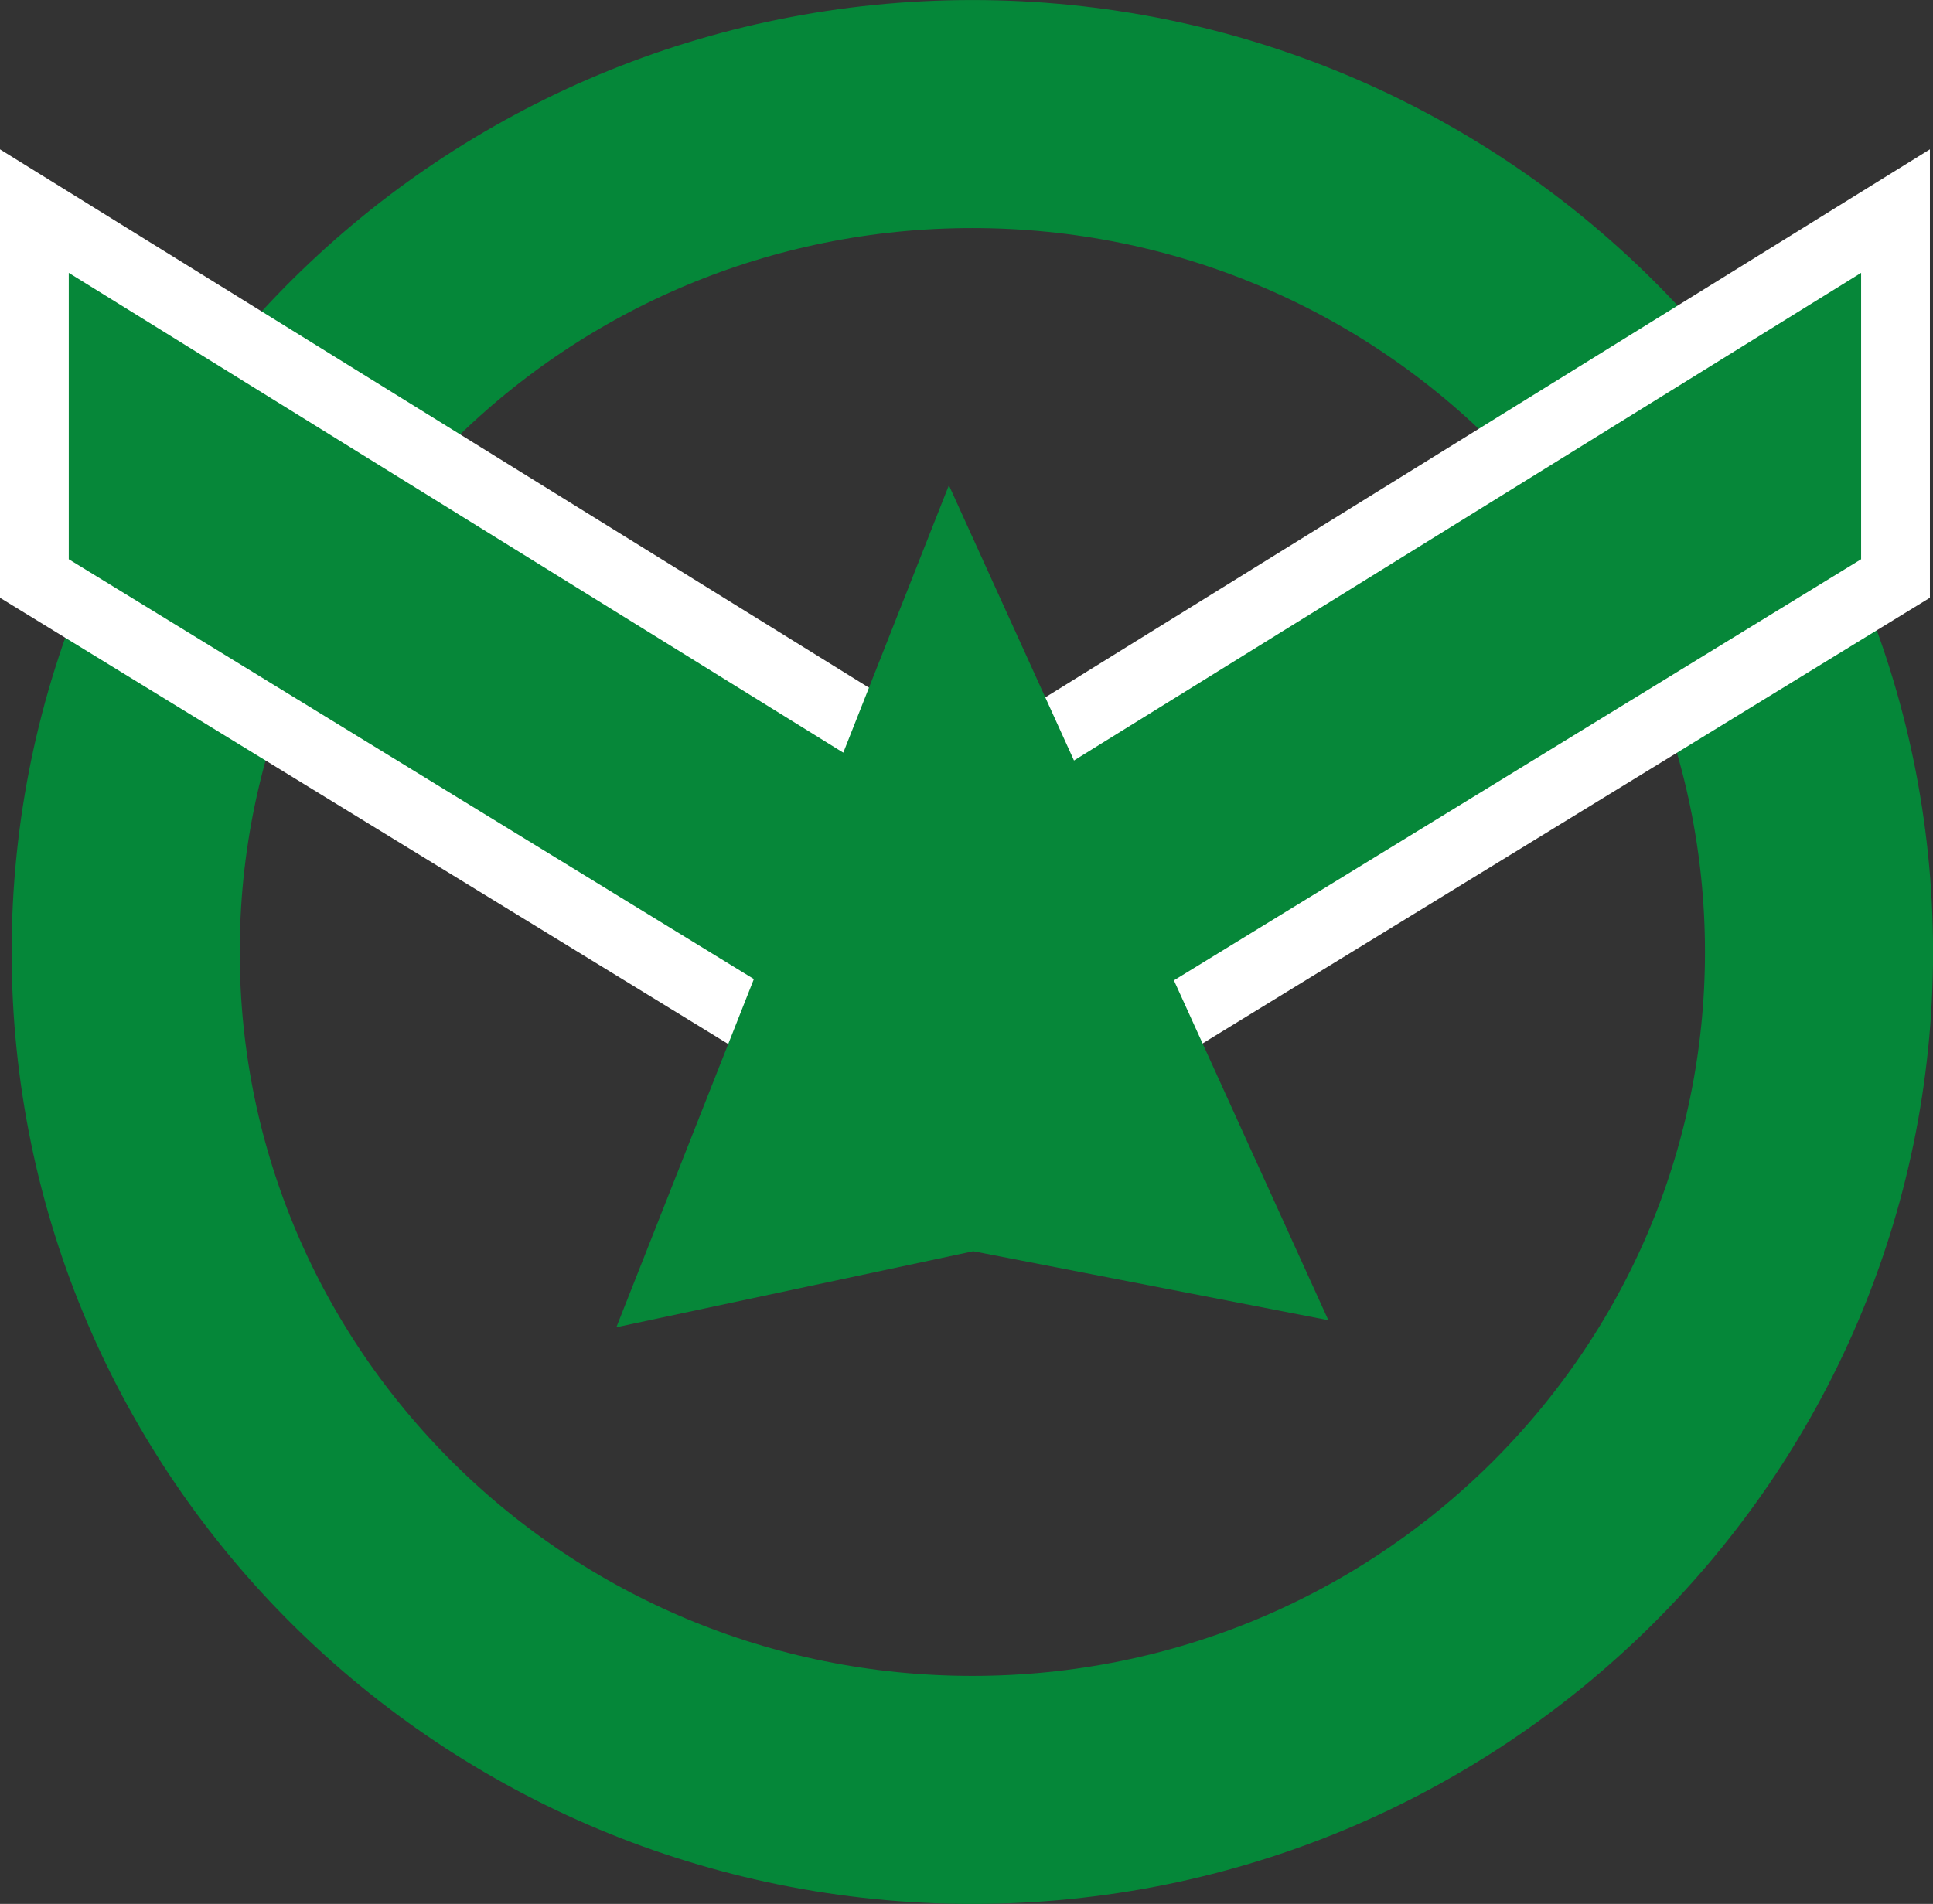
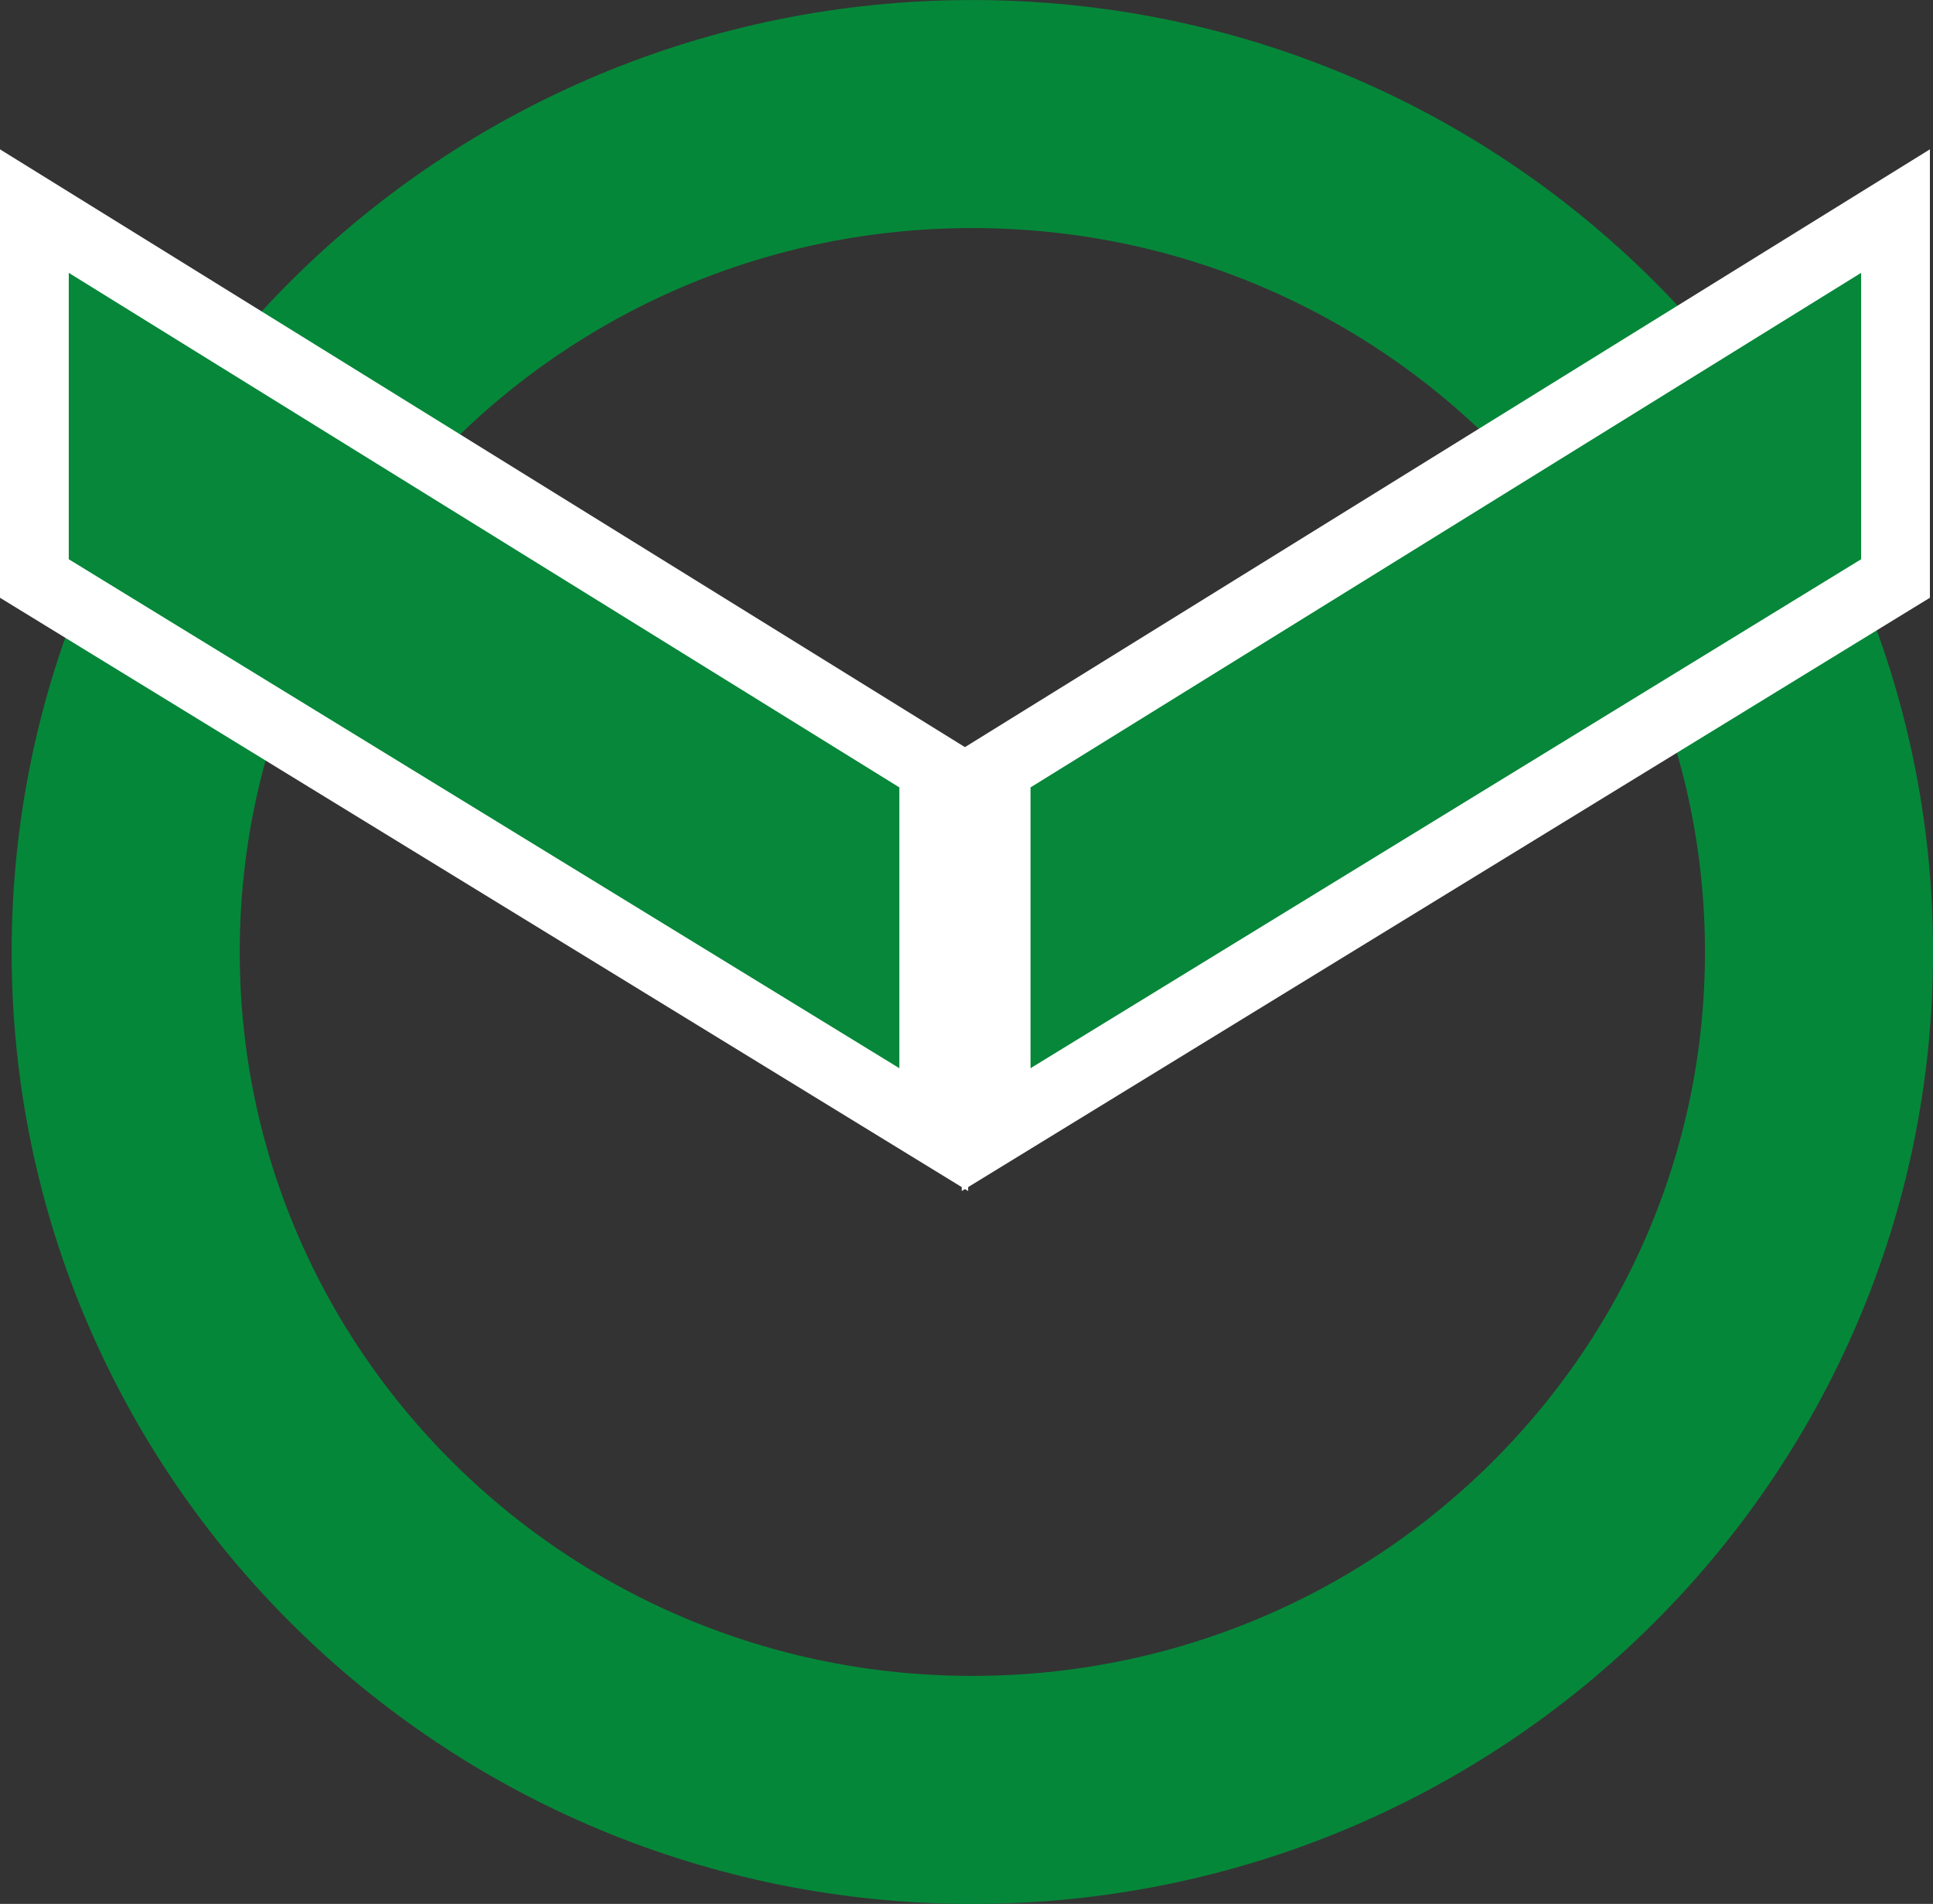
<svg xmlns="http://www.w3.org/2000/svg" xmlns:ns1="http://www.inkscape.org/namespaces/inkscape" xmlns:ns2="http://sodipodi.sourceforge.net/DTD/sodipodi-0.dtd" width="322.894" height="318.094" id="svg3907" version="1.1" ns1:version="0.48.3.1 r9886" ns2:docname="Daiei Tottori chapter.svg">
  <rect width="100%" height="100%" fill="#333333" stroke="none" />
  <defs id="defs3909" />
  <ns2:namedview id="base" pagecolor="#ffffff" bordercolor="#666666" borderopacity="1.0" ns1:pageopacity="0.0" ns1:pageshadow="2" ns1:zoom="0.7" ns1:cx="134.61715" ns1:cy="177.63545" ns1:document-units="px" ns1:current-layer="g5038" showgrid="false" ns1:window-width="1024" ns1:window-height="708" ns1:window-x="1276" ns1:window-y="252" ns1:window-maximized="1" fit-margin-top="0" fit-margin-left="0" fit-margin-right="0" fit-margin-bottom="0" />
  <g id="g5038" ns1:groupmode="layer" ns1:label="Ebene 1 Kopie" style="display:inline" transform="translate(-0.656,-1.879)">
    <path transform="translate(-206.919,-185.714)" d="m 511.429,346.648 c 0,77.32 -63.32,140 -141.429,140 -78.109,0 -141.429,-62.68 -141.429,-140 0,-77.32 63.32,-140 141.429,-140 78.109,0 141.429,62.68 141.429,140 z" ns2:ry="140" ns2:rx="141.42857" ns2:cy="346.64789" ns2:cx="370" id="path5040" style="fill:none;stroke:#058739;stroke-width:38.1;stroke-linejoin:round;stroke-miterlimit:4;stroke-opacity:1;stroke-dasharray:none" ns2:type="arc" ns1:transform-center-x="-160.47857" ns1:transform-center-y="159.05" />
    <path style="fill:#068739;fill-opacity:1;stroke:#ffffff;stroke-width:11.49;stroke-miterlimit:4;stroke-opacity:1;display:inline" ns1:transform-center-x="37.940404" ns1:transform-center-y="38.616673" d="M 6.397,37.147 156.633,130.238 l 0,60.375 L 6.397,98.533 z" id="rect5044-6" ns1:connector-curvature="0" ns2:nodetypes="ccccc" />
    <path style="fill:#068739;fill-opacity:1;stroke:#ffffff;stroke-width:11.49;stroke-miterlimit:4;stroke-opacity:1;display:inline" ns1:transform-center-x="-37.940404" ns1:transform-center-y="38.616673" d="m 317.287,37.147 -150.235,93.091 0,60.375 150.235,-92.081 z" id="rect5044-6-8" ns1:connector-curvature="0" ns2:nodetypes="ccccc" />
-     <path ns1:connector-curvature="0" id="path5046" d="M 159.161,82.957 222.547,222.454 163.231,210.931 103.616,223.632 z" style="fill:#068739;fill-opacity:1;stroke:none" ns2:nodetypes="ccccc" />
  </g>
</svg>